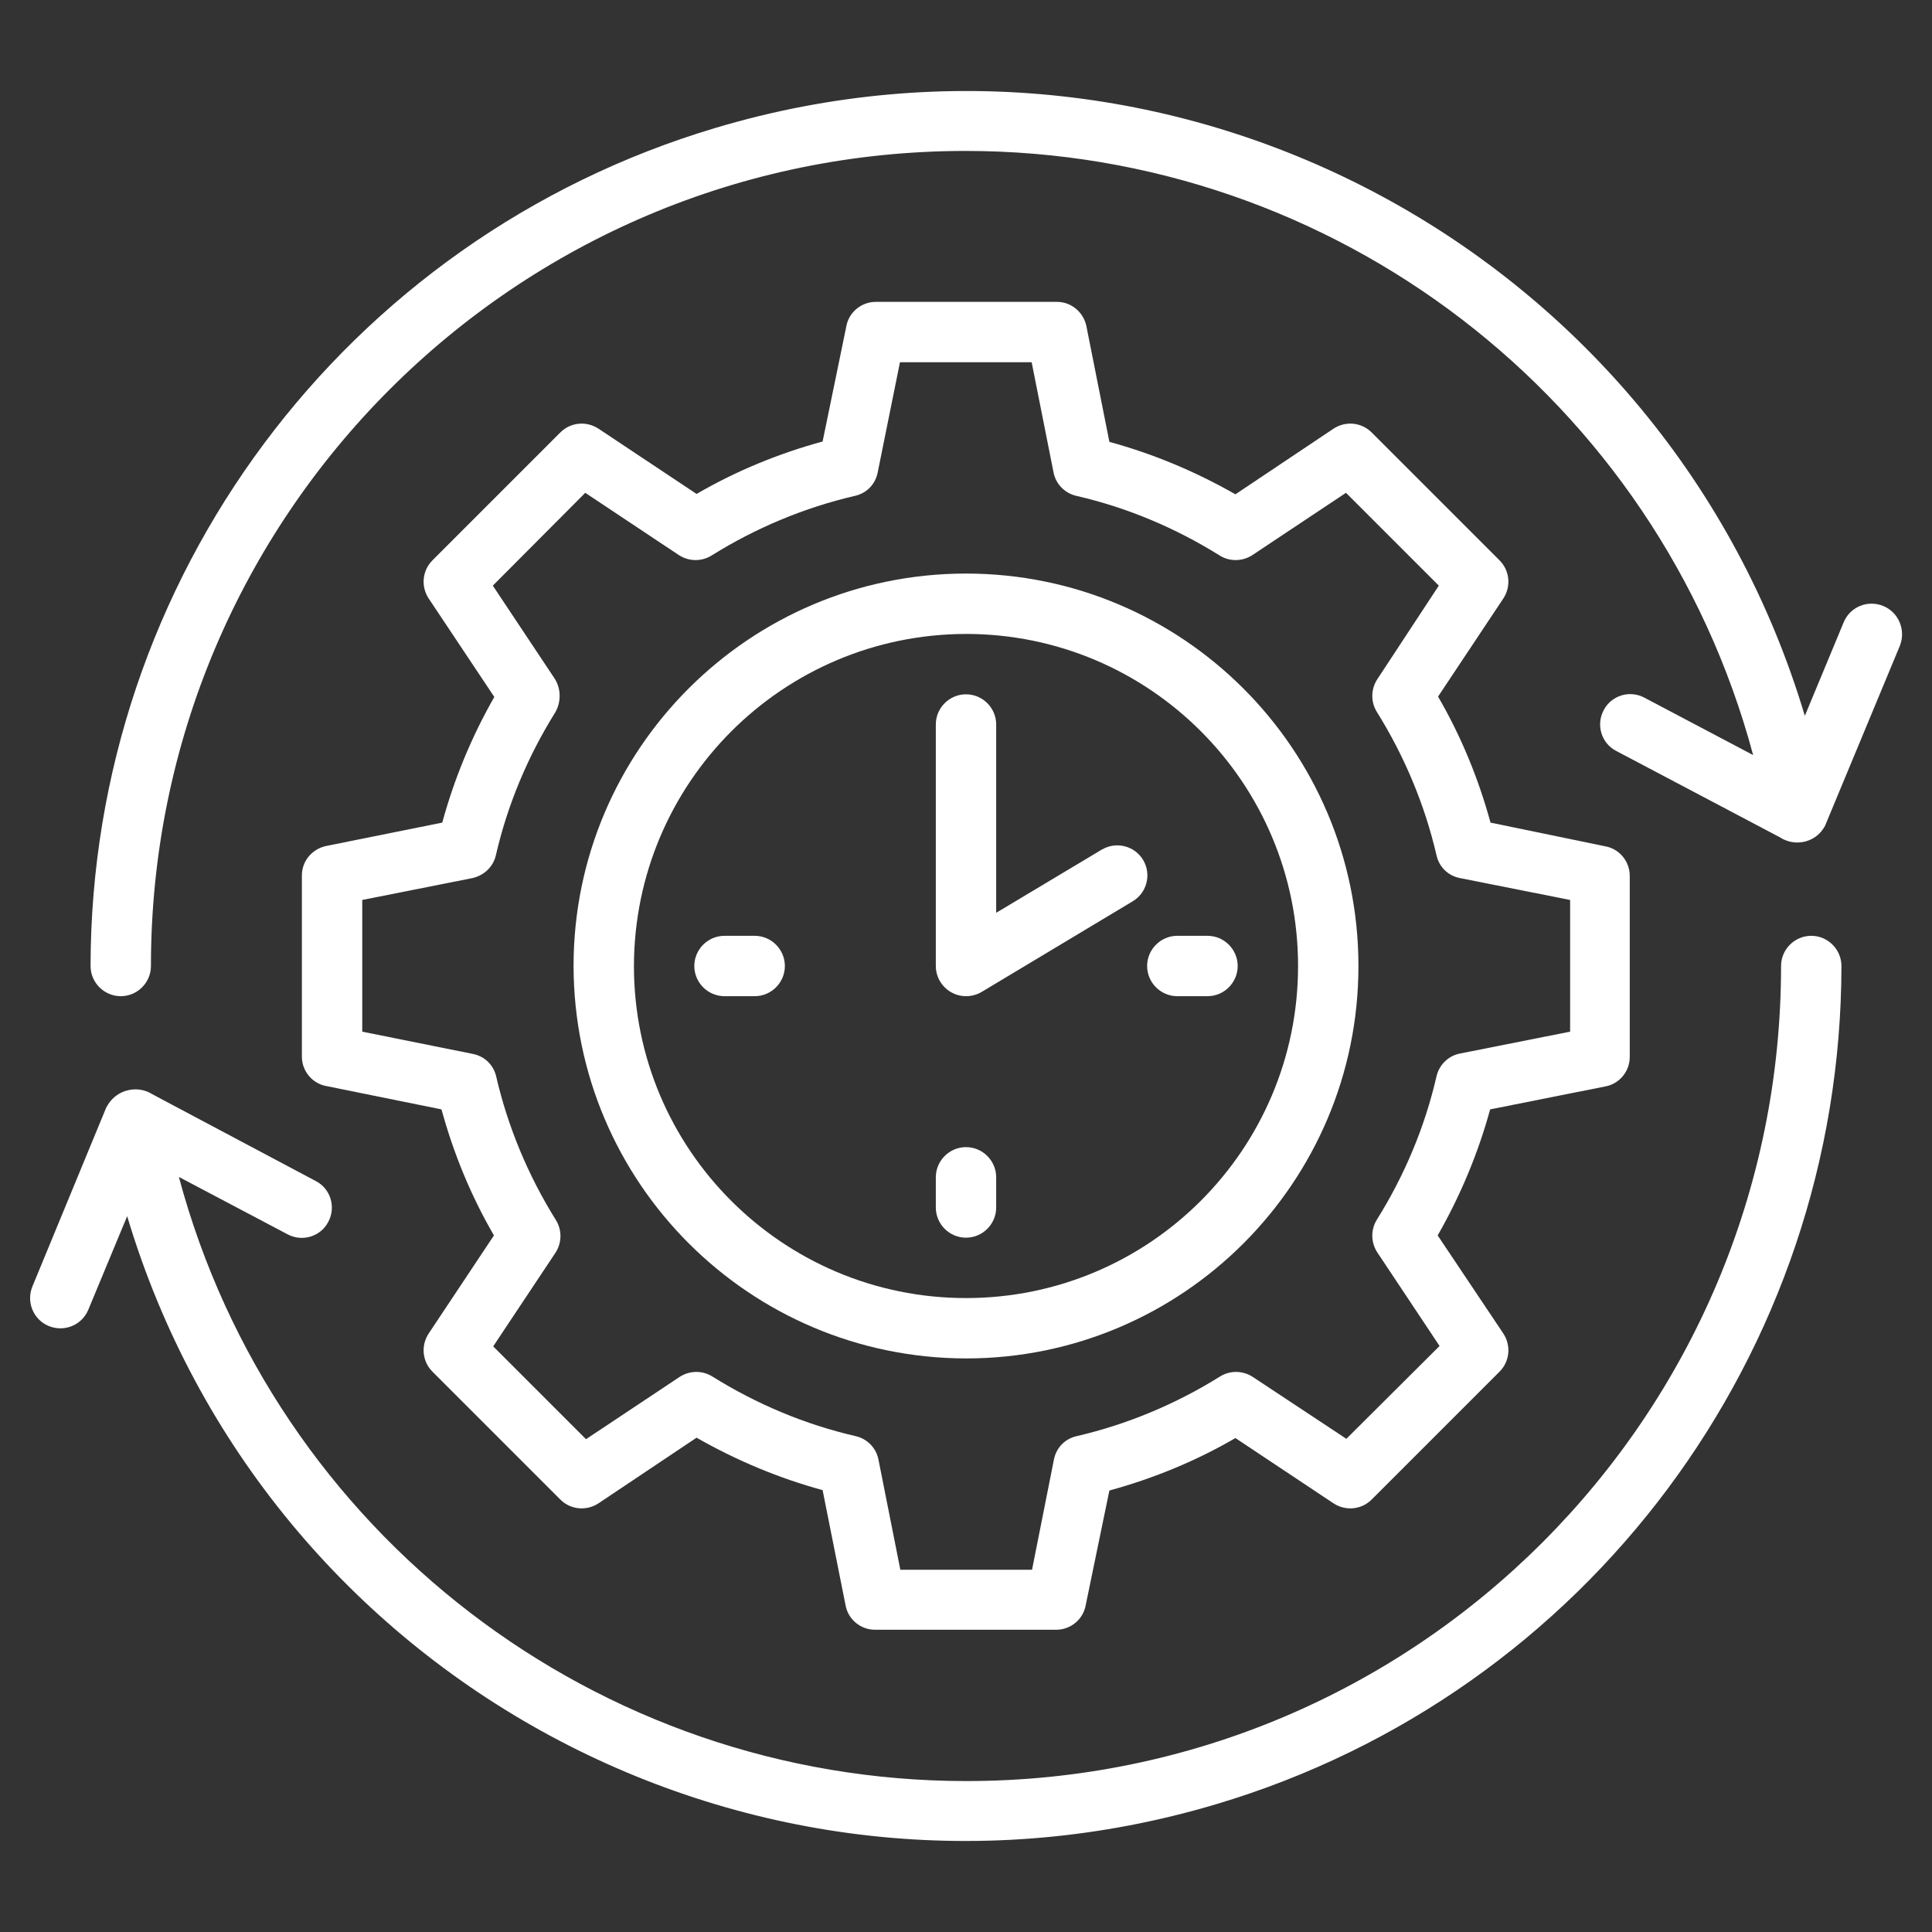
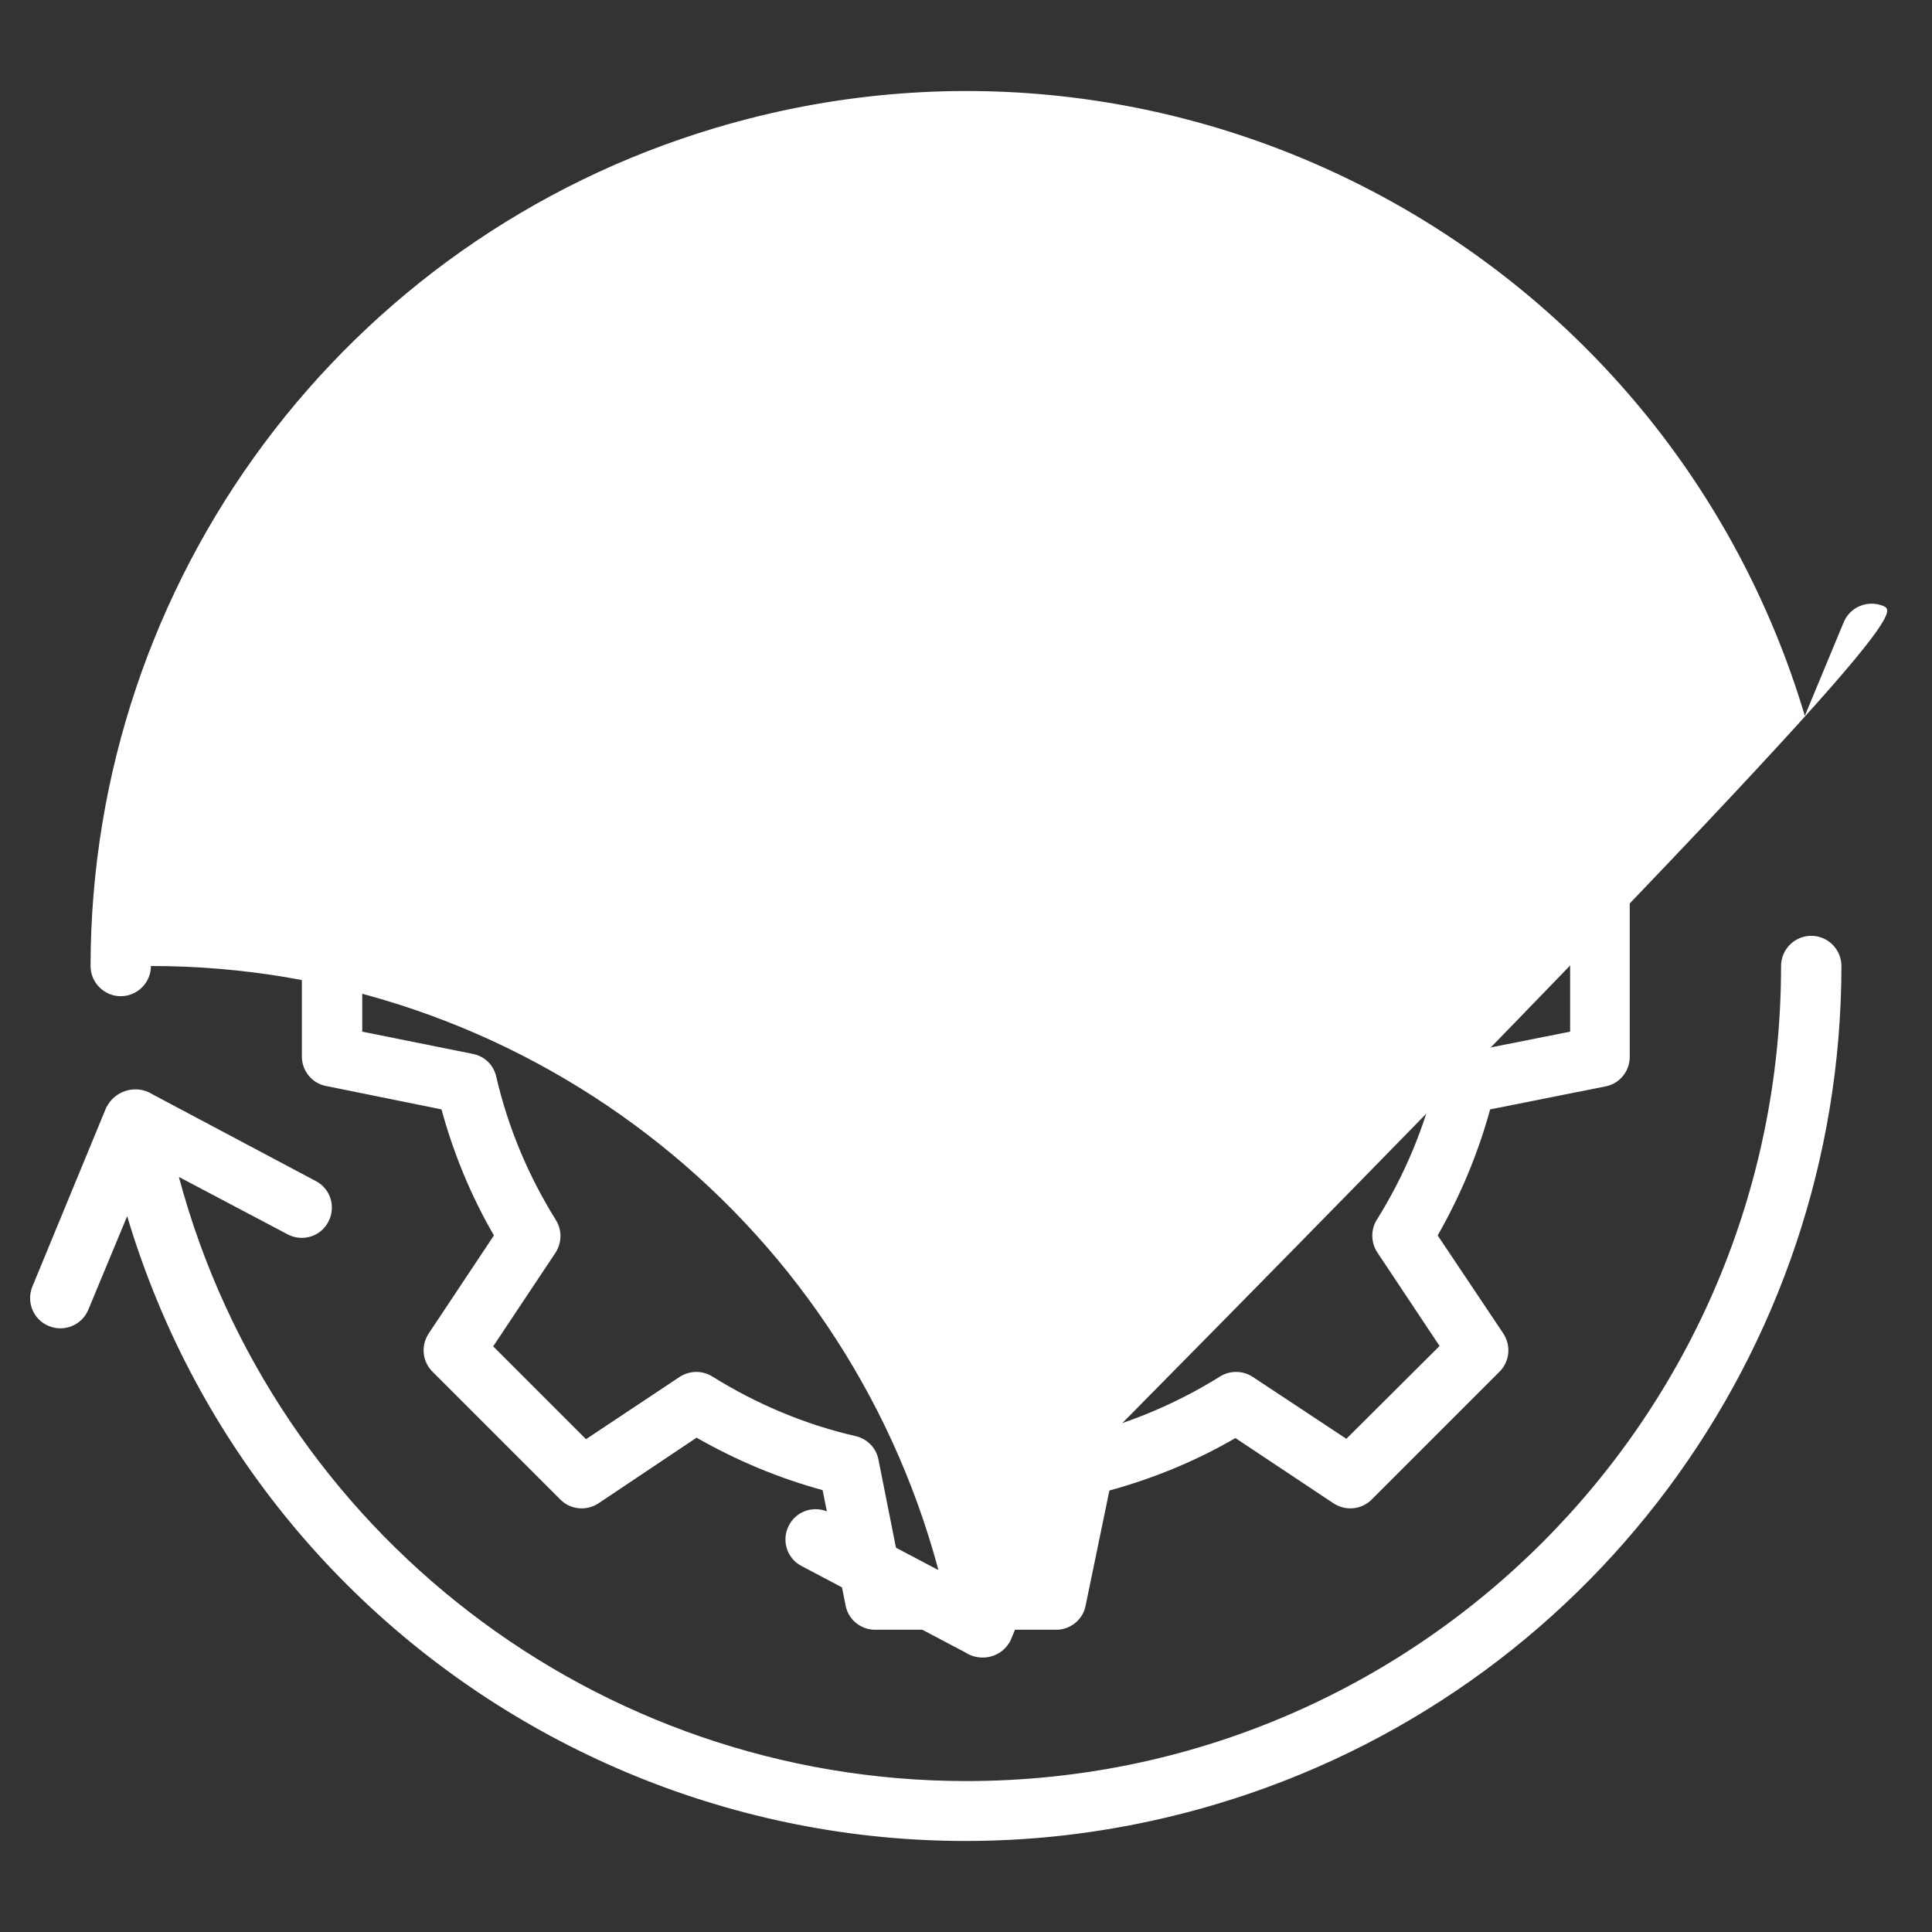
<svg xmlns="http://www.w3.org/2000/svg" version="1.1" id="Image" x="0px" y="0px" viewBox="0 0 512 512" style="enable-background:new 0 0 512 512;" xml:space="preserve">
  <rect x="0" y="0" width="512" height="512" fill="#333333" stroke="none" />
  <style type="text/css">
	.st0{fill:#FFFFFF;}
</style>
  <path class="st0" d="M480,248c-4.4,0-8,3.6-8,8c0,119.3-96.6,216-215.9,216c-97.8,0-183.4-65.7-208.7-160.1l28.8,15.2  c3.9,2.1,8.8,0.6,10.8-3.3c2.1-3.9,0.6-8.8-3.3-10.8L40.4,290c-3.9-2.5-9.2-1.3-11.7,2.6c-0.2,0.3-0.3,0.6-0.5,0.8L8.6,340.9  c-1.7,4.1,0.2,8.8,4.3,10.5s8.8-0.2,10.5-4.3l0,0l10.3-24.8C70.4,445,199.6,514.8,322.4,478.1C420.6,448.8,487.9,358.5,488,256  C488,251.6,484.4,248,480,248z" />
-   <path class="st0" d="M499.1,160.6c-4.1-1.7-8.8,0.2-10.5,4.3c0,0,0,0,0,0l-10.3,24.8C441.6,67,312.4-2.8,189.6,33.9  C91.4,63.2,24.1,153.5,24,256c0,4.4,3.6,8,8,8s8-3.6,8-8c0-119.3,96.6-216,215.9-216c97.8,0,183.4,65.7,208.7,160.1l-28.8-15.2  c-3.9-2.1-8.8-0.6-10.8,3.3c-2.1,3.9-0.6,8.8,3.3,10.8l43.4,22.9c3.8,2.5,9,1.5,11.5-2.3c0.2-0.4,0.5-0.7,0.6-1.1l19.7-47.4  C505.1,167,503.2,162.3,499.1,160.6C499.1,160.6,499.1,160.6,499.1,160.6z" />
-   <path class="st0" d="M256,360c57.4,0,104-46.6,104-104s-46.6-104-104-104s-104,46.6-104,104C152.1,313.4,198.6,359.9,256,360z   M256,168c48.6,0,88,39.4,88,88s-39.4,88-88,88s-88-39.4-88-88C168.1,207.4,207.4,168.1,256,168z" />
-   <path class="st0" d="M312,264h8c4.4,0,8-3.6,8-8s-3.6-8-8-8h-8c-4.4,0-8,3.6-8,8S307.6,264,312,264z" />
+   <path class="st0" d="M499.1,160.6c-4.1-1.7-8.8,0.2-10.5,4.3c0,0,0,0,0,0l-10.3,24.8C441.6,67,312.4-2.8,189.6,33.9  C91.4,63.2,24.1,153.5,24,256c0,4.4,3.6,8,8,8s8-3.6,8-8c97.8,0,183.4,65.7,208.7,160.1l-28.8-15.2  c-3.9-2.1-8.8-0.6-10.8,3.3c-2.1,3.9-0.6,8.8,3.3,10.8l43.4,22.9c3.8,2.5,9,1.5,11.5-2.3c0.2-0.4,0.5-0.7,0.6-1.1l19.7-47.4  C505.1,167,503.2,162.3,499.1,160.6C499.1,160.6,499.1,160.6,499.1,160.6z" />
  <path class="st0" d="M208,256c0-4.4-3.6-8-8-8h-8c-4.4,0-8,3.6-8,8s3.6,8,8,8h8C204.4,264,208,260.4,208,256z" />
-   <path class="st0" d="M256,328c4.4,0,8-3.6,8-8v-8c0-4.4-3.6-8-8-8s-8,3.6-8,8v8C248,324.4,251.6,328,256,328z" />
  <path class="st0" d="M260.1,262.9l40-24c3.8-2.2,5.1-7.1,2.9-10.9s-7.1-5.1-10.9-2.9c-0.1,0-0.2,0.1-0.2,0.1L264,241.9V192  c0-4.4-3.6-8-8-8s-8,3.6-8,8v64c0,4.4,3.6,8,8,8C257.5,264,258.9,263.6,260.1,262.9z" />
  <path class="st0" d="M86.4,224.2c-3.7,0.8-6.4,4-6.4,7.8v48c0,3.8,2.7,7.1,6.4,7.8L117,294c3.2,11.7,7.8,22.9,13.9,33.4l-17.3,26  c-2.1,3.2-1.7,7.4,1,10.1l33.9,33.9c2.7,2.7,6.9,3.1,10.1,1l26-17.4c10.5,6,21.7,10.7,33.4,13.9l6.1,30.6c0.7,3.7,4,6.4,7.8,6.4h48  c3.8,0,7.1-2.7,7.8-6.4L294,395c11.7-3.2,22.9-7.8,33.4-13.9l26,17.3c3.2,2.1,7.4,1.7,10.1-1l33.9-33.9c2.7-2.7,3.1-6.9,1-10.1  l-17.4-26c6-10.5,10.7-21.7,13.9-33.4l30.6-6.1c3.7-0.7,6.4-4,6.4-7.8v-48c0-3.8-2.7-7.1-6.4-7.8L395,218  c-3.2-11.7-7.8-22.9-13.9-33.4l17.3-26c2.1-3.2,1.7-7.4-1-10.1l-33.9-33.9c-2.7-2.7-6.9-3.1-10.1-1l-26,17.4  c-10.5-6-21.7-10.7-33.4-13.9l-6.1-30.7c-0.8-3.7-4-6.4-7.8-6.4h-48c-3.8,0-7.1,2.7-7.8,6.4L218,117c-11.7,3.2-22.9,7.8-33.4,13.9  l-26-17.3c-3.2-2.1-7.4-1.7-10.1,1l-33.9,33.9c-2.7,2.7-3.1,6.9-1,10.1l17.4,26.1c-6,10.5-10.6,21.6-13.8,33.3L86.4,224.2z   M155.1,130.6l24.8,16.5c2.6,1.7,6,1.8,8.7,0.1c11.7-7.3,24.6-12.7,38-15.8c3.1-0.7,5.4-3.1,6-6.2l5.9-29.2h34.9l5.8,29.2  c0.6,3.1,3,5.5,6,6.2c13.5,3.1,26.3,8.5,38,15.8c2.7,1.7,6.1,1.6,8.7-0.1l24.8-16.5l24.6,24.6L365,180c-1.7,2.6-1.8,6-0.1,8.7  c7.3,11.7,12.7,24.6,15.8,38c0.7,3.1,3.1,5.4,6.2,6l29.2,5.8v34.9l-29.2,5.8c-3.1,0.6-5.5,3-6.2,6c-3.1,13.5-8.5,26.3-15.8,38  c-1.7,2.7-1.6,6.1,0.1,8.7l16.5,24.8l-24.7,24.6L332,364.9c-2.6-1.7-6-1.8-8.7-0.1c-11.7,7.3-24.6,12.7-38,15.8  c-3.1,0.7-5.4,3.1-6,6.2l-5.8,29.2h-34.9l-5.8-29.2c-0.6-3.1-3-5.5-6-6.2c-13.5-3.1-26.3-8.5-38-15.8c-2.7-1.7-6.1-1.6-8.7,0.1  l-24.8,16.5l-24.6-24.6l16.5-24.8c1.7-2.6,1.8-6,0.1-8.7c-7.3-11.7-12.7-24.6-15.8-38c-0.7-3.1-3.1-5.4-6.2-6L96,273.4v-34.9  l29.2-5.8c3.1-0.7,5.5-3,6.2-6c3.1-13.5,8.5-26.3,15.8-38c1.5-2.7,1.5-6-0.1-8.7l-16.5-24.8L155.1,130.6z" />
</svg>